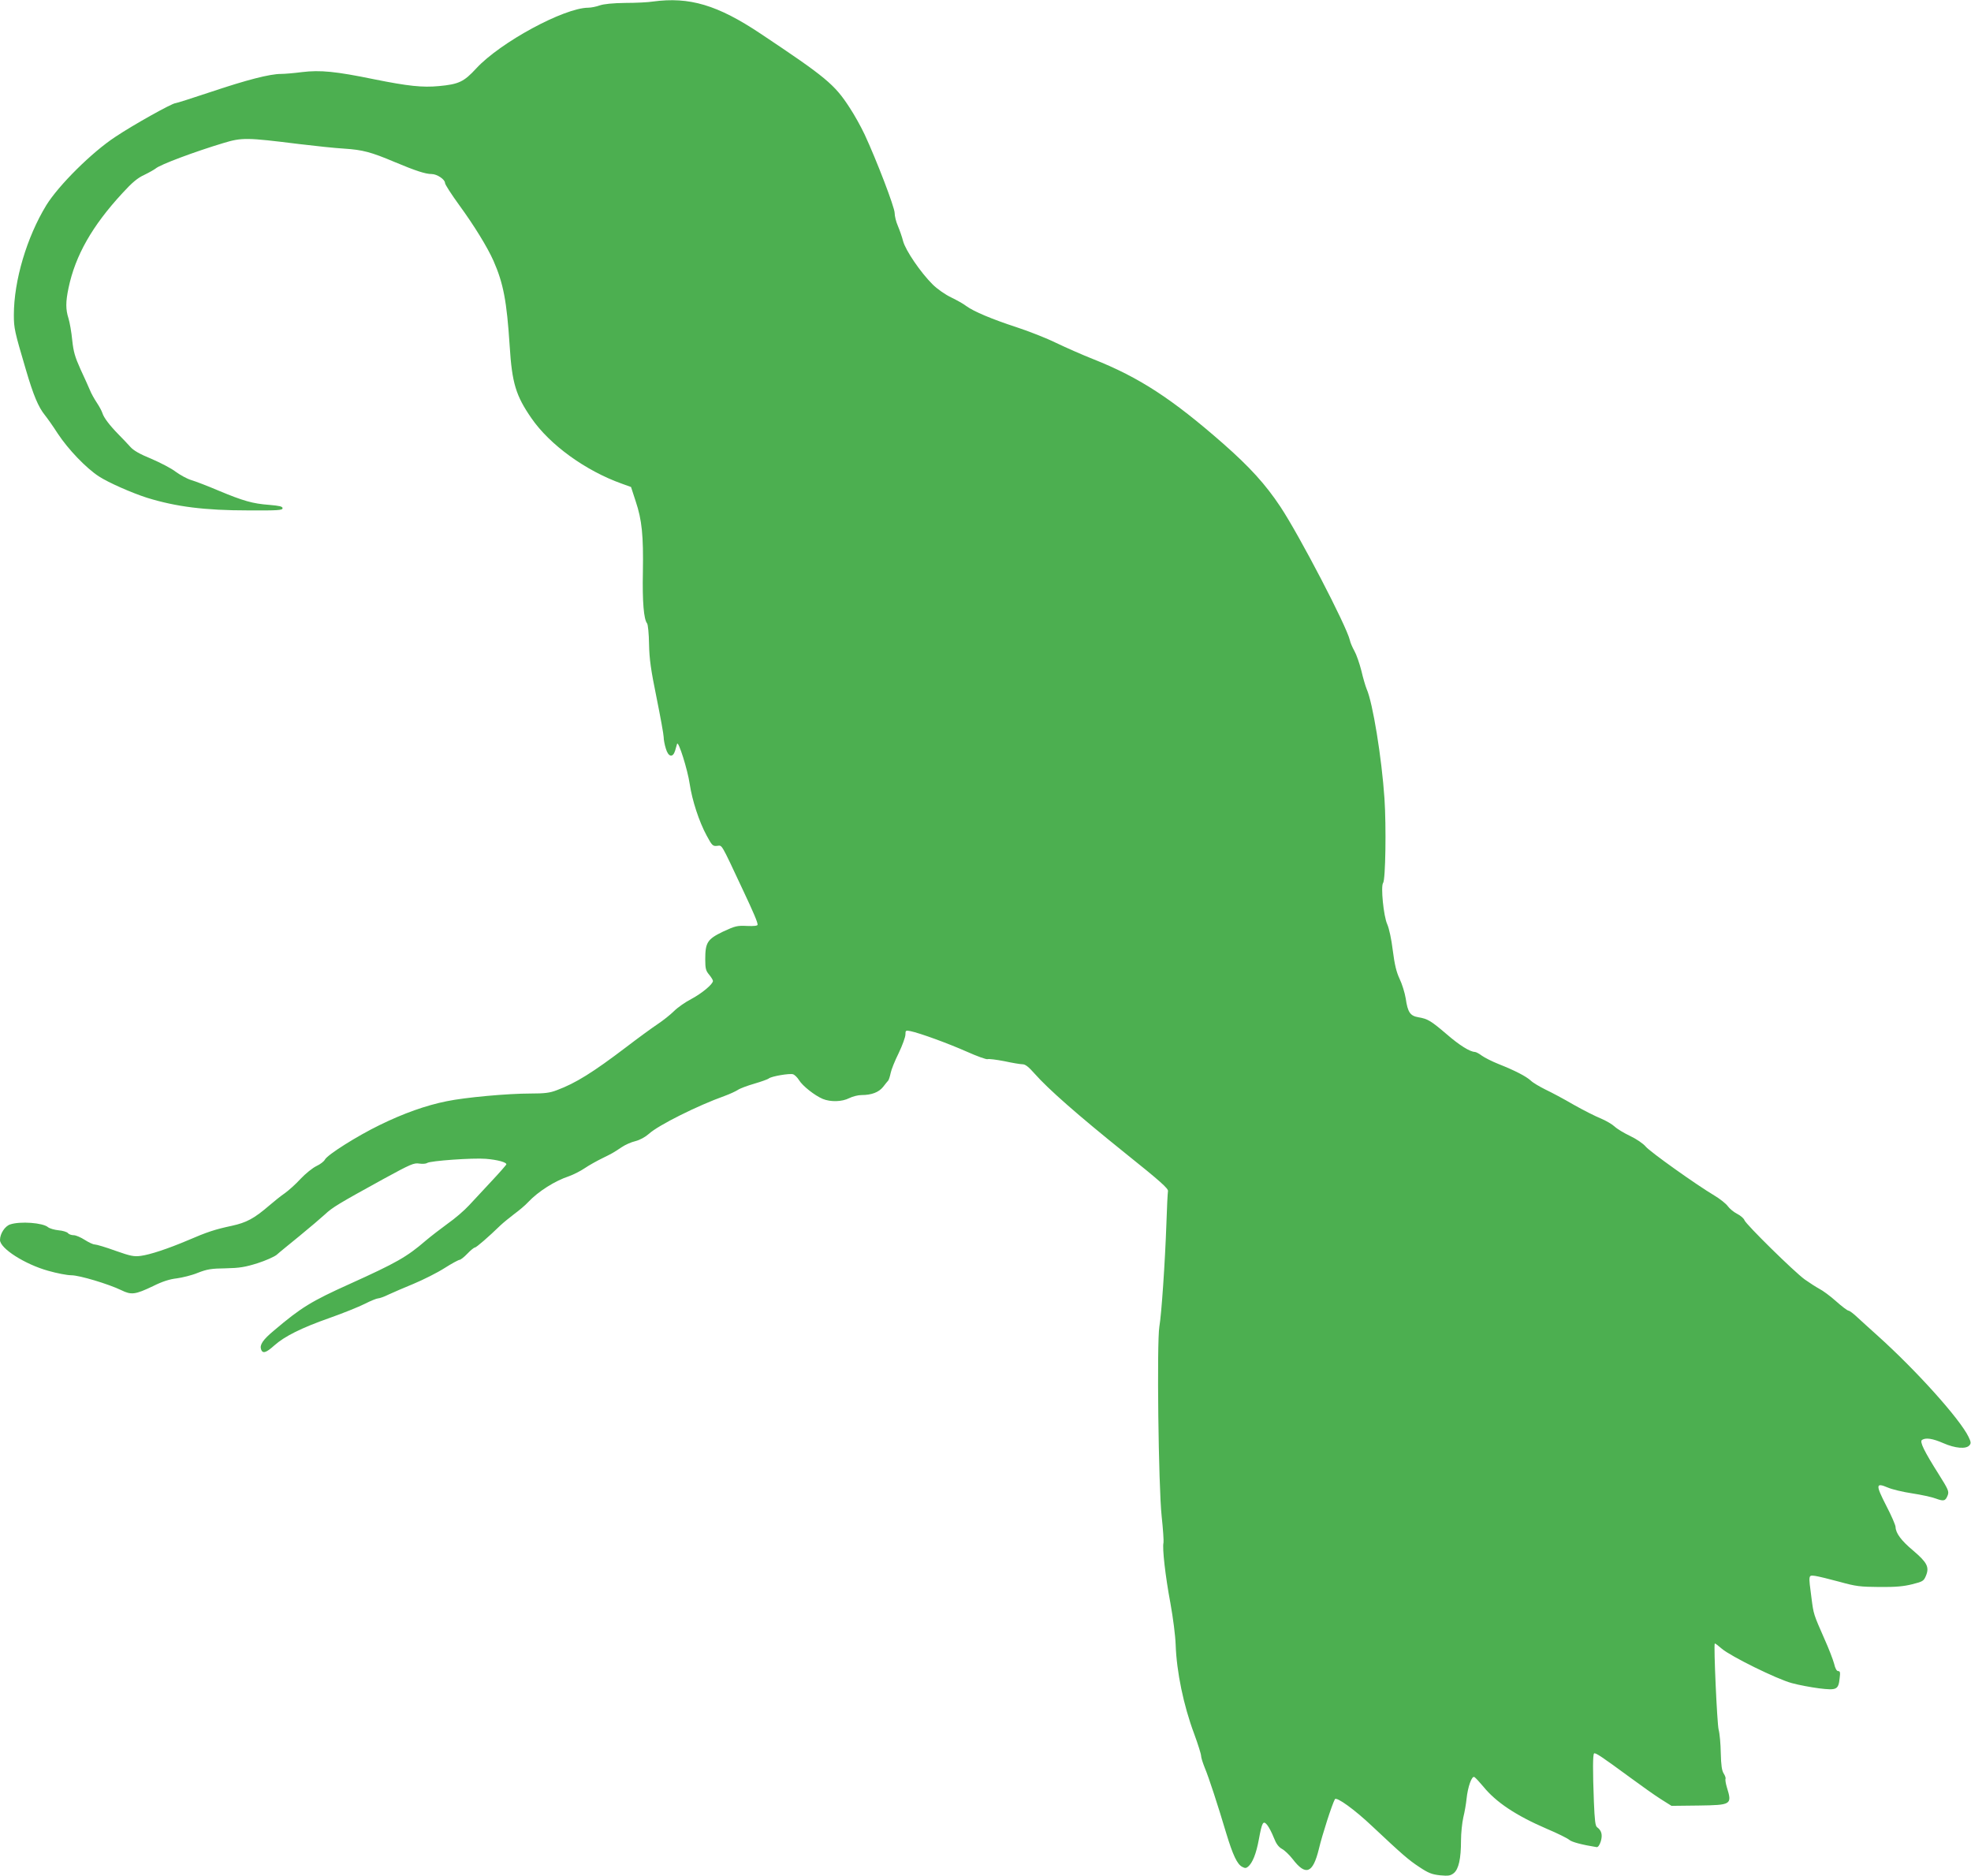
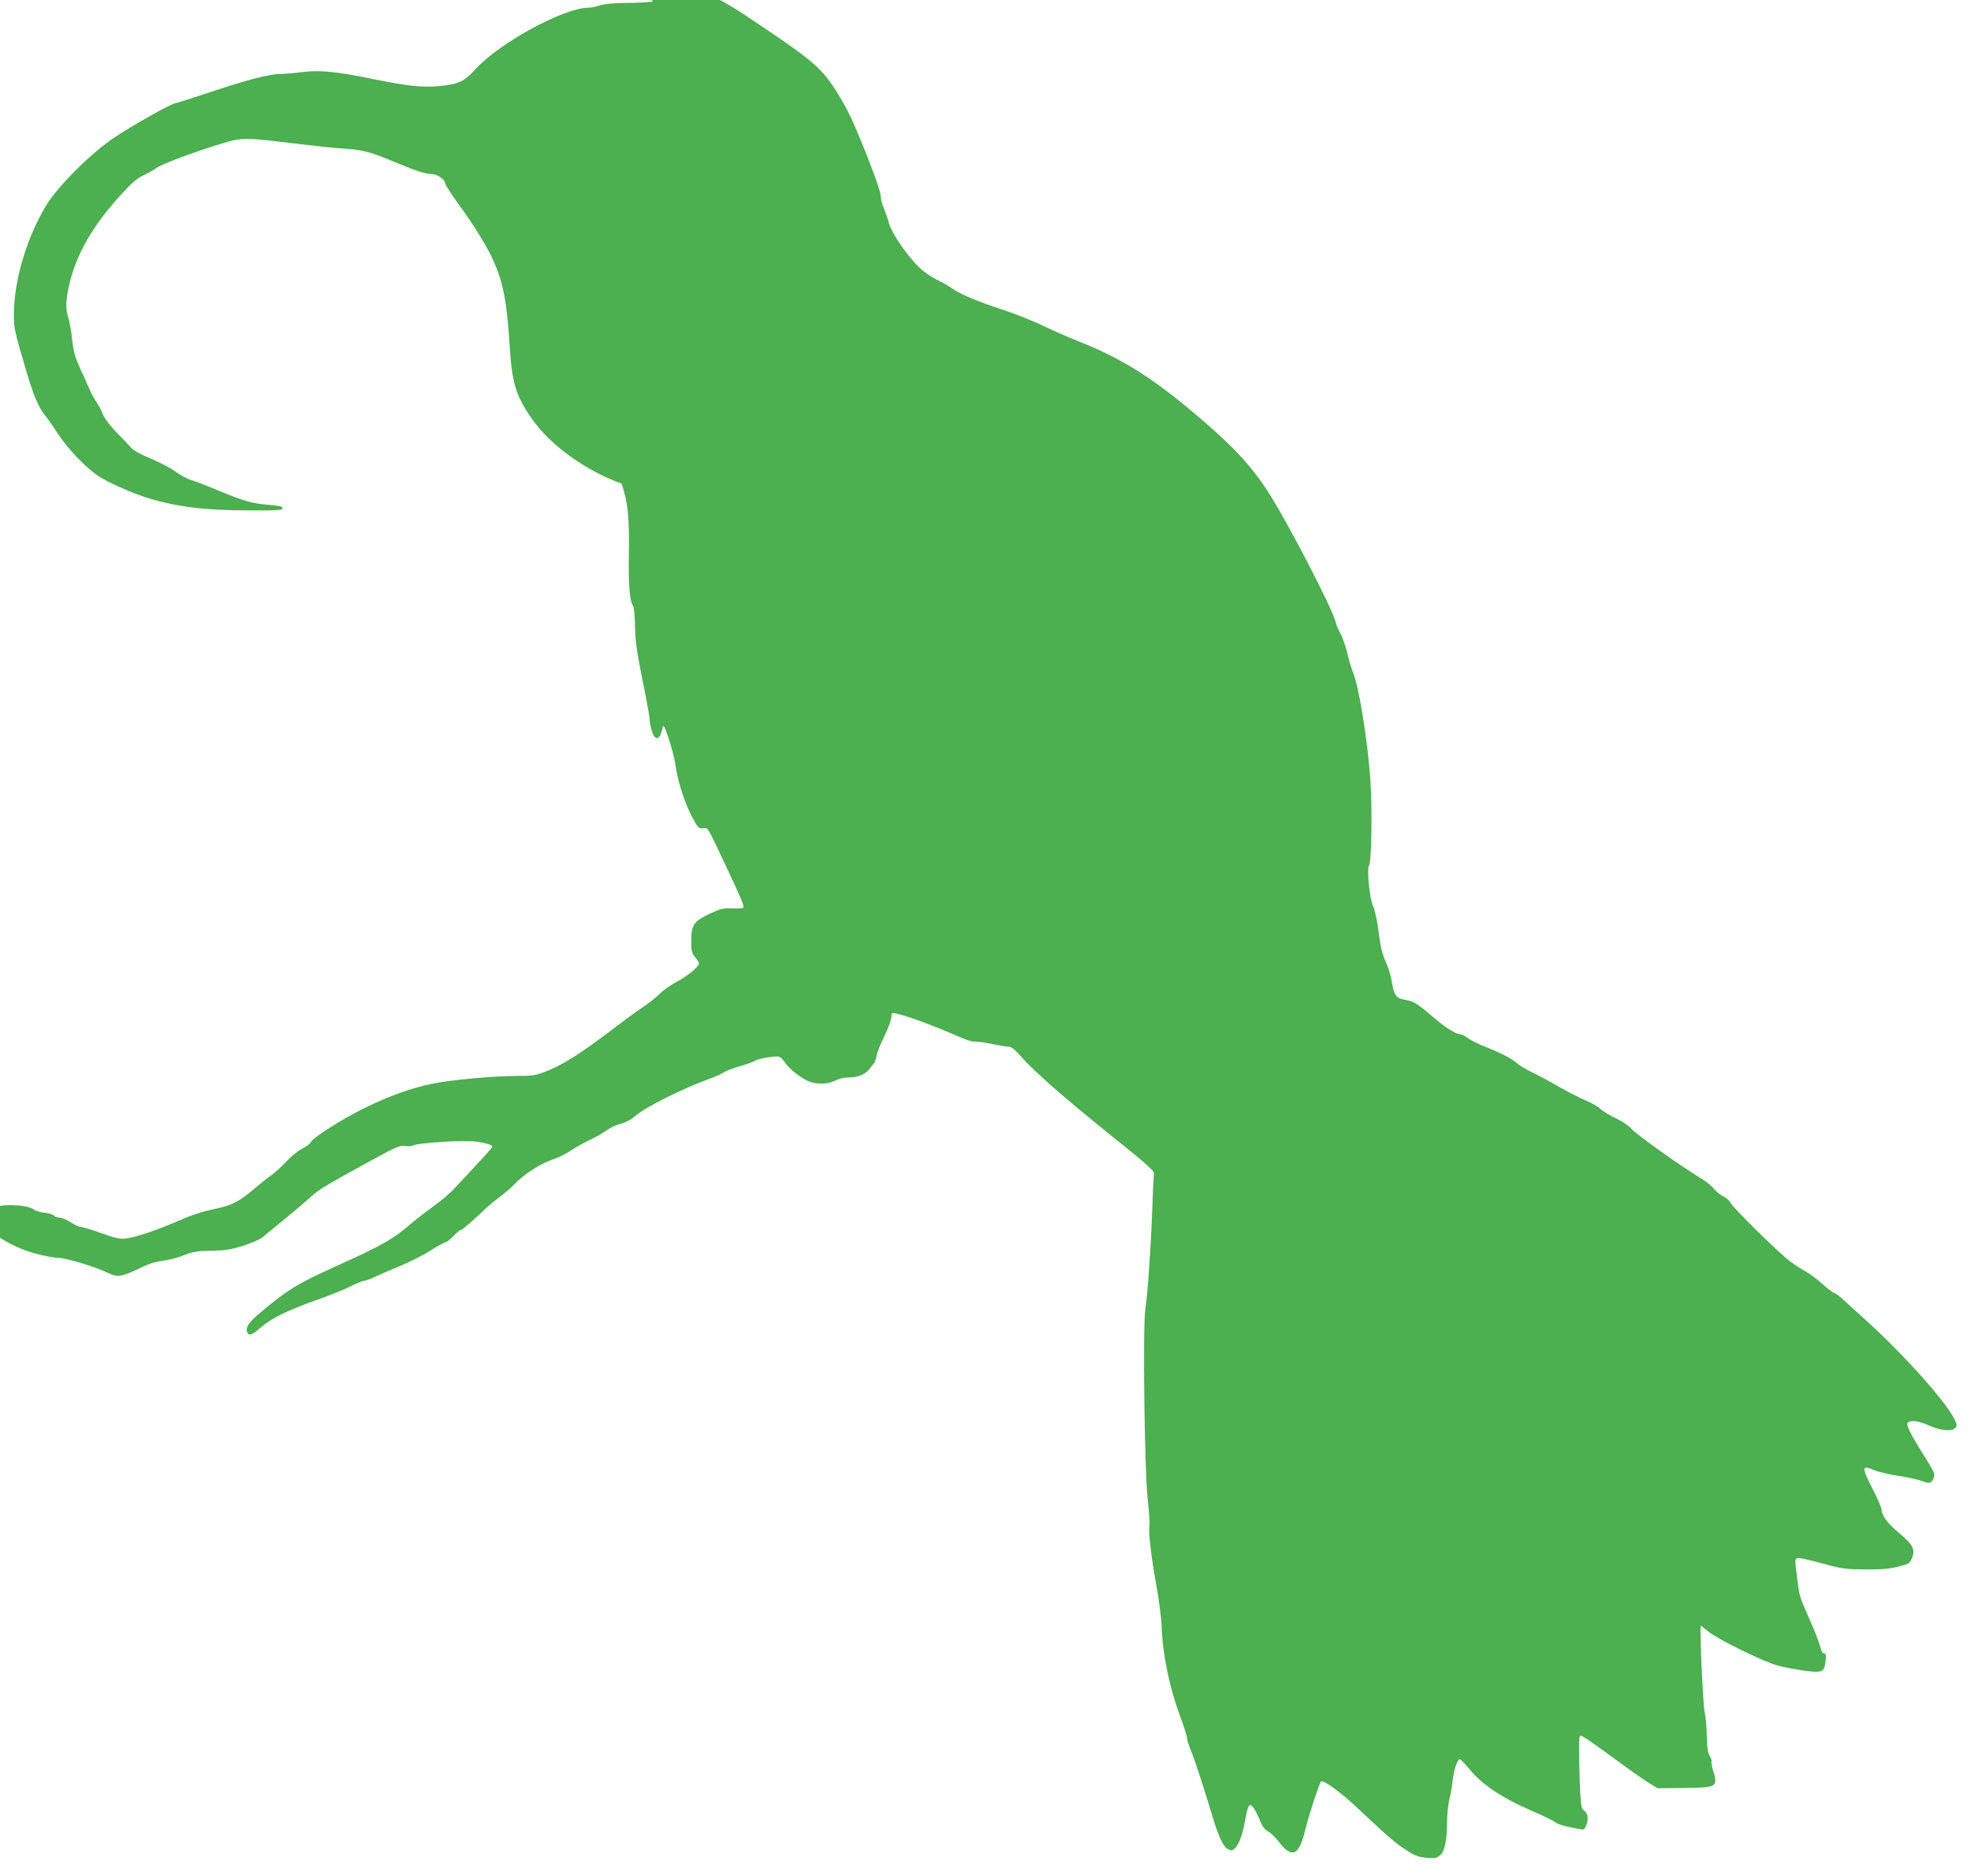
<svg xmlns="http://www.w3.org/2000/svg" version="1.0" width="1280pt" height="1218pt" viewBox="0 0 1280 1218" preserveAspectRatio="xMidYMid meet">
  <g transform="translate(0,1218) scale(0.1,-0.1)" fill="#4caf50" stroke="none">
-     <path d="M4240 12170 c-30 -5 -111 -9 -180 -9 -80 -1 -139 -7 -165 -16 -22 -8 -56 -15 -75 -15 -157 -1 -571 -225 -727 -394 -80 -87 -113 -103 -243 -115 -107 -10 -200 0 -419 44 -253 52 -351 61 -469 47 -53 -7 -115 -12 -137 -12 -73 0 -223 -39 -450 -115 -123 -41 -229 -75 -236 -75 -21 0 -271 -139 -389 -218 -153 -100 -369 -315 -449 -444 -127 -208 -211 -490 -211 -713 0 -87 5 -108 78 -355 49 -167 81 -243 124 -296 13 -16 51 -69 83 -119 68 -103 184 -224 267 -278 61 -40 213 -107 313 -139 188 -58 373 -82 660 -82 189 -1 220 1 220 14 0 12 -19 16 -87 22 -107 8 -167 25 -330 93 -70 30 -149 60 -176 68 -27 8 -72 33 -101 54 -28 22 -100 59 -158 84 -76 31 -116 54 -137 78 -17 19 -51 55 -76 80 -57 58 -96 109 -105 139 -4 13 -20 43 -36 67 -16 24 -37 61 -45 82 -9 21 -36 82 -61 135 -36 80 -46 114 -54 190 -5 51 -16 114 -24 140 -19 59 -19 108 0 198 44 211 154 404 350 616 64 70 99 99 143 119 31 15 64 34 73 41 28 25 253 109 439 165 122 37 152 36 490 -6 107 -13 240 -27 295 -30 121 -8 174 -22 328 -87 136 -57 200 -78 240 -78 35 0 87 -35 87 -58 0 -10 41 -73 91 -142 98 -134 185 -276 224 -364 64 -146 86 -260 105 -553 15 -240 40 -322 141 -468 119 -173 351 -341 586 -425 l61 -22 30 -92 c41 -122 51 -223 47 -461 -4 -193 6 -306 27 -332 6 -7 12 -68 13 -135 2 -99 12 -168 49 -349 25 -124 46 -239 46 -255 0 -16 6 -49 14 -74 16 -55 45 -62 60 -15 5 17 11 37 13 45 8 25 69 -169 82 -260 16 -107 61 -245 110 -335 35 -65 40 -70 68 -67 34 3 21 26 166 -283 73 -155 97 -212 97 -229 0 -7 -23 -10 -69 -8 -64 3 -76 0 -156 -37 -101 -49 -115 -70 -115 -180 0 -60 4 -74 25 -99 14 -17 25 -35 25 -41 0 -21 -71 -80 -140 -117 -39 -20 -90 -56 -113 -79 -23 -23 -71 -61 -107 -85 -36 -24 -128 -91 -205 -150 -216 -164 -327 -233 -448 -278 -46 -18 -80 -22 -170 -22 -151 0 -425 -25 -546 -50 -135 -27 -281 -79 -436 -155 -146 -71 -338 -192 -355 -224 -6 -12 -31 -31 -55 -42 -25 -12 -71 -49 -103 -83 -31 -34 -78 -76 -102 -93 -25 -17 -70 -53 -100 -79 -100 -86 -149 -112 -245 -133 -108 -23 -160 -40 -285 -94 -130 -55 -245 -93 -305 -101 -44 -6 -66 -2 -165 33 -63 23 -124 41 -135 41 -11 0 -40 14 -65 30 -25 16 -57 30 -71 30 -15 0 -32 6 -38 14 -6 7 -34 16 -61 18 -28 3 -58 12 -68 20 -33 29 -181 40 -246 18 -34 -11 -66 -60 -66 -101 0 -55 162 -158 313 -200 56 -16 123 -29 150 -29 53 0 242 -57 325 -97 65 -32 90 -29 207 27 60 30 108 45 154 50 36 5 98 20 136 36 59 23 87 28 180 29 91 2 127 8 207 33 53 17 109 42 125 55 15 14 82 68 148 122 66 54 140 117 165 140 49 46 89 70 380 230 178 97 198 106 234 100 21 -3 43 -1 50 4 17 14 299 34 381 27 76 -6 138 -23 133 -37 -2 -4 -43 -52 -93 -105 -49 -53 -116 -125 -148 -159 -31 -34 -94 -88 -140 -120 -45 -33 -109 -82 -142 -110 -123 -106 -190 -144 -493 -281 -251 -113 -316 -153 -493 -303 -71 -59 -93 -92 -84 -121 10 -31 33 -24 86 24 66 59 175 114 360 179 85 30 187 71 227 91 39 20 79 36 88 36 9 0 40 11 68 25 28 13 102 45 163 70 62 26 152 71 199 101 47 30 92 54 98 54 7 0 30 18 51 40 21 22 43 40 49 40 9 0 90 70 166 144 19 18 60 51 90 74 30 22 71 56 90 77 66 70 174 138 265 168 28 10 74 33 102 52 28 19 80 48 115 65 69 34 67 33 126 72 22 15 62 33 89 39 30 8 63 26 88 48 60 55 316 183 490 245 33 12 72 30 86 39 14 10 63 28 108 41 44 13 87 28 94 34 17 14 134 34 157 27 10 -3 28 -20 39 -38 23 -38 102 -100 154 -122 51 -21 125 -19 172 5 22 11 57 20 80 20 65 0 112 18 140 53 14 18 29 37 34 42 4 6 11 28 15 48 4 21 27 79 52 129 24 50 44 105 44 121 0 27 2 28 33 22 62 -13 243 -79 365 -133 67 -30 128 -52 136 -49 8 3 56 -3 108 -13 51 -11 104 -20 118 -20 19 0 40 -17 79 -61 89 -101 282 -270 583 -512 235 -188 287 -235 283 -251 -2 -12 -7 -104 -10 -206 -9 -257 -32 -594 -46 -674 -17 -103 -6 -1034 15 -1231 9 -82 14 -160 12 -171 -9 -35 12 -218 45 -394 17 -94 32 -210 34 -270 6 -174 51 -393 120 -577 25 -68 45 -132 45 -143 0 -11 11 -46 24 -78 26 -62 83 -236 140 -427 42 -138 70 -199 103 -216 18 -10 26 -9 38 1 29 24 53 84 70 176 21 114 28 127 55 94 11 -14 30 -50 42 -81 16 -41 31 -61 54 -74 17 -9 48 -39 69 -66 85 -111 131 -93 170 66 21 90 86 291 104 323 10 18 128 -67 243 -176 196 -184 235 -218 305 -264 60 -40 82 -48 135 -54 54 -5 67 -3 89 14 32 26 47 94 47 212 0 47 7 114 15 150 9 36 18 90 21 120 8 78 34 152 51 142 7 -4 33 -32 58 -62 82 -101 212 -188 412 -274 69 -29 135 -62 145 -71 16 -15 85 -33 179 -48 9 -1 19 13 27 38 12 42 5 70 -24 91 -12 8 -16 45 -21 165 -8 207 -7 306 1 314 8 8 53 -23 233 -155 72 -53 162 -117 200 -141 l70 -44 175 2 c215 3 219 6 185 117 -8 26 -12 52 -9 57 2 5 -3 20 -12 34 -12 19 -17 52 -19 133 -1 59 -7 127 -14 152 -10 39 -33 549 -25 559 2 2 22 -13 46 -34 59 -50 357 -197 454 -223 43 -12 123 -27 177 -34 115 -14 126 -9 134 66 5 37 3 46 -10 46 -9 0 -19 17 -26 48 -7 26 -34 97 -62 159 -72 164 -71 160 -85 268 -20 153 -21 148 24 143 20 -3 91 -20 157 -38 108 -30 134 -33 260 -34 107 -1 158 4 214 18 68 17 74 21 88 54 24 57 8 87 -81 163 -78 65 -115 114 -116 155 0 11 -27 74 -61 139 -69 135 -68 150 10 117 27 -12 98 -29 158 -38 59 -9 129 -24 155 -34 52 -19 62 -16 77 22 9 25 3 38 -58 135 -96 152 -126 213 -109 224 25 16 69 9 138 -21 77 -34 149 -40 170 -14 11 12 10 22 -6 55 -57 117 -338 430 -593 659 -46 41 -104 94 -129 117 -25 24 -51 43 -57 43 -7 0 -43 27 -81 61 -38 34 -87 70 -109 81 -22 12 -64 39 -95 61 -70 51 -379 355 -391 384 -4 12 -26 31 -48 42 -22 11 -49 34 -60 49 -11 16 -51 48 -88 70 -116 69 -417 283 -446 318 -16 19 -60 49 -100 68 -40 19 -85 46 -102 62 -16 15 -56 38 -89 52 -33 13 -112 53 -176 89 -63 37 -146 81 -184 99 -38 19 -81 44 -95 58 -31 28 -100 64 -208 107 -43 17 -92 42 -110 55 -17 13 -38 24 -45 24 -32 1 -100 43 -183 115 -102 87 -123 100 -183 110 -54 9 -70 32 -83 122 -6 37 -24 95 -40 128 -21 45 -32 91 -44 184 -9 74 -24 143 -36 170 -24 52 -43 247 -27 268 16 20 21 367 9 548 -18 265 -76 623 -116 712 -7 17 -23 70 -34 118 -12 47 -32 105 -45 128 -13 23 -27 55 -30 71 -22 93 -327 679 -451 866 -97 146 -199 258 -373 411 -330 289 -542 428 -842 547 -69 27 -177 75 -240 105 -63 31 -180 77 -260 103 -156 51 -276 101 -325 137 -16 13 -61 38 -98 56 -38 18 -91 55 -120 84 -78 77 -176 221 -192 281 -7 28 -23 73 -34 99 -12 27 -21 65 -21 84 0 37 -117 342 -195 510 -24 51 -68 130 -98 175 -97 150 -154 197 -577 479 -280 187 -463 241 -700 209z" />
+     <path d="M4240 12170 c-30 -5 -111 -9 -180 -9 -80 -1 -139 -7 -165 -16 -22 -8 -56 -15 -75 -15 -157 -1 -571 -225 -727 -394 -80 -87 -113 -103 -243 -115 -107 -10 -200 0 -419 44 -253 52 -351 61 -469 47 -53 -7 -115 -12 -137 -12 -73 0 -223 -39 -450 -115 -123 -41 -229 -75 -236 -75 -21 0 -271 -139 -389 -218 -153 -100 -369 -315 -449 -444 -127 -208 -211 -490 -211 -713 0 -87 5 -108 78 -355 49 -167 81 -243 124 -296 13 -16 51 -69 83 -119 68 -103 184 -224 267 -278 61 -40 213 -107 313 -139 188 -58 373 -82 660 -82 189 -1 220 1 220 14 0 12 -19 16 -87 22 -107 8 -167 25 -330 93 -70 30 -149 60 -176 68 -27 8 -72 33 -101 54 -28 22 -100 59 -158 84 -76 31 -116 54 -137 78 -17 19 -51 55 -76 80 -57 58 -96 109 -105 139 -4 13 -20 43 -36 67 -16 24 -37 61 -45 82 -9 21 -36 82 -61 135 -36 80 -46 114 -54 190 -5 51 -16 114 -24 140 -19 59 -19 108 0 198 44 211 154 404 350 616 64 70 99 99 143 119 31 15 64 34 73 41 28 25 253 109 439 165 122 37 152 36 490 -6 107 -13 240 -27 295 -30 121 -8 174 -22 328 -87 136 -57 200 -78 240 -78 35 0 87 -35 87 -58 0 -10 41 -73 91 -142 98 -134 185 -276 224 -364 64 -146 86 -260 105 -553 15 -240 40 -322 141 -468 119 -173 351 -341 586 -425 c41 -122 51 -223 47 -461 -4 -193 6 -306 27 -332 6 -7 12 -68 13 -135 2 -99 12 -168 49 -349 25 -124 46 -239 46 -255 0 -16 6 -49 14 -74 16 -55 45 -62 60 -15 5 17 11 37 13 45 8 25 69 -169 82 -260 16 -107 61 -245 110 -335 35 -65 40 -70 68 -67 34 3 21 26 166 -283 73 -155 97 -212 97 -229 0 -7 -23 -10 -69 -8 -64 3 -76 0 -156 -37 -101 -49 -115 -70 -115 -180 0 -60 4 -74 25 -99 14 -17 25 -35 25 -41 0 -21 -71 -80 -140 -117 -39 -20 -90 -56 -113 -79 -23 -23 -71 -61 -107 -85 -36 -24 -128 -91 -205 -150 -216 -164 -327 -233 -448 -278 -46 -18 -80 -22 -170 -22 -151 0 -425 -25 -546 -50 -135 -27 -281 -79 -436 -155 -146 -71 -338 -192 -355 -224 -6 -12 -31 -31 -55 -42 -25 -12 -71 -49 -103 -83 -31 -34 -78 -76 -102 -93 -25 -17 -70 -53 -100 -79 -100 -86 -149 -112 -245 -133 -108 -23 -160 -40 -285 -94 -130 -55 -245 -93 -305 -101 -44 -6 -66 -2 -165 33 -63 23 -124 41 -135 41 -11 0 -40 14 -65 30 -25 16 -57 30 -71 30 -15 0 -32 6 -38 14 -6 7 -34 16 -61 18 -28 3 -58 12 -68 20 -33 29 -181 40 -246 18 -34 -11 -66 -60 -66 -101 0 -55 162 -158 313 -200 56 -16 123 -29 150 -29 53 0 242 -57 325 -97 65 -32 90 -29 207 27 60 30 108 45 154 50 36 5 98 20 136 36 59 23 87 28 180 29 91 2 127 8 207 33 53 17 109 42 125 55 15 14 82 68 148 122 66 54 140 117 165 140 49 46 89 70 380 230 178 97 198 106 234 100 21 -3 43 -1 50 4 17 14 299 34 381 27 76 -6 138 -23 133 -37 -2 -4 -43 -52 -93 -105 -49 -53 -116 -125 -148 -159 -31 -34 -94 -88 -140 -120 -45 -33 -109 -82 -142 -110 -123 -106 -190 -144 -493 -281 -251 -113 -316 -153 -493 -303 -71 -59 -93 -92 -84 -121 10 -31 33 -24 86 24 66 59 175 114 360 179 85 30 187 71 227 91 39 20 79 36 88 36 9 0 40 11 68 25 28 13 102 45 163 70 62 26 152 71 199 101 47 30 92 54 98 54 7 0 30 18 51 40 21 22 43 40 49 40 9 0 90 70 166 144 19 18 60 51 90 74 30 22 71 56 90 77 66 70 174 138 265 168 28 10 74 33 102 52 28 19 80 48 115 65 69 34 67 33 126 72 22 15 62 33 89 39 30 8 63 26 88 48 60 55 316 183 490 245 33 12 72 30 86 39 14 10 63 28 108 41 44 13 87 28 94 34 17 14 134 34 157 27 10 -3 28 -20 39 -38 23 -38 102 -100 154 -122 51 -21 125 -19 172 5 22 11 57 20 80 20 65 0 112 18 140 53 14 18 29 37 34 42 4 6 11 28 15 48 4 21 27 79 52 129 24 50 44 105 44 121 0 27 2 28 33 22 62 -13 243 -79 365 -133 67 -30 128 -52 136 -49 8 3 56 -3 108 -13 51 -11 104 -20 118 -20 19 0 40 -17 79 -61 89 -101 282 -270 583 -512 235 -188 287 -235 283 -251 -2 -12 -7 -104 -10 -206 -9 -257 -32 -594 -46 -674 -17 -103 -6 -1034 15 -1231 9 -82 14 -160 12 -171 -9 -35 12 -218 45 -394 17 -94 32 -210 34 -270 6 -174 51 -393 120 -577 25 -68 45 -132 45 -143 0 -11 11 -46 24 -78 26 -62 83 -236 140 -427 42 -138 70 -199 103 -216 18 -10 26 -9 38 1 29 24 53 84 70 176 21 114 28 127 55 94 11 -14 30 -50 42 -81 16 -41 31 -61 54 -74 17 -9 48 -39 69 -66 85 -111 131 -93 170 66 21 90 86 291 104 323 10 18 128 -67 243 -176 196 -184 235 -218 305 -264 60 -40 82 -48 135 -54 54 -5 67 -3 89 14 32 26 47 94 47 212 0 47 7 114 15 150 9 36 18 90 21 120 8 78 34 152 51 142 7 -4 33 -32 58 -62 82 -101 212 -188 412 -274 69 -29 135 -62 145 -71 16 -15 85 -33 179 -48 9 -1 19 13 27 38 12 42 5 70 -24 91 -12 8 -16 45 -21 165 -8 207 -7 306 1 314 8 8 53 -23 233 -155 72 -53 162 -117 200 -141 l70 -44 175 2 c215 3 219 6 185 117 -8 26 -12 52 -9 57 2 5 -3 20 -12 34 -12 19 -17 52 -19 133 -1 59 -7 127 -14 152 -10 39 -33 549 -25 559 2 2 22 -13 46 -34 59 -50 357 -197 454 -223 43 -12 123 -27 177 -34 115 -14 126 -9 134 66 5 37 3 46 -10 46 -9 0 -19 17 -26 48 -7 26 -34 97 -62 159 -72 164 -71 160 -85 268 -20 153 -21 148 24 143 20 -3 91 -20 157 -38 108 -30 134 -33 260 -34 107 -1 158 4 214 18 68 17 74 21 88 54 24 57 8 87 -81 163 -78 65 -115 114 -116 155 0 11 -27 74 -61 139 -69 135 -68 150 10 117 27 -12 98 -29 158 -38 59 -9 129 -24 155 -34 52 -19 62 -16 77 22 9 25 3 38 -58 135 -96 152 -126 213 -109 224 25 16 69 9 138 -21 77 -34 149 -40 170 -14 11 12 10 22 -6 55 -57 117 -338 430 -593 659 -46 41 -104 94 -129 117 -25 24 -51 43 -57 43 -7 0 -43 27 -81 61 -38 34 -87 70 -109 81 -22 12 -64 39 -95 61 -70 51 -379 355 -391 384 -4 12 -26 31 -48 42 -22 11 -49 34 -60 49 -11 16 -51 48 -88 70 -116 69 -417 283 -446 318 -16 19 -60 49 -100 68 -40 19 -85 46 -102 62 -16 15 -56 38 -89 52 -33 13 -112 53 -176 89 -63 37 -146 81 -184 99 -38 19 -81 44 -95 58 -31 28 -100 64 -208 107 -43 17 -92 42 -110 55 -17 13 -38 24 -45 24 -32 1 -100 43 -183 115 -102 87 -123 100 -183 110 -54 9 -70 32 -83 122 -6 37 -24 95 -40 128 -21 45 -32 91 -44 184 -9 74 -24 143 -36 170 -24 52 -43 247 -27 268 16 20 21 367 9 548 -18 265 -76 623 -116 712 -7 17 -23 70 -34 118 -12 47 -32 105 -45 128 -13 23 -27 55 -30 71 -22 93 -327 679 -451 866 -97 146 -199 258 -373 411 -330 289 -542 428 -842 547 -69 27 -177 75 -240 105 -63 31 -180 77 -260 103 -156 51 -276 101 -325 137 -16 13 -61 38 -98 56 -38 18 -91 55 -120 84 -78 77 -176 221 -192 281 -7 28 -23 73 -34 99 -12 27 -21 65 -21 84 0 37 -117 342 -195 510 -24 51 -68 130 -98 175 -97 150 -154 197 -577 479 -280 187 -463 241 -700 209z" />
  </g>
</svg>